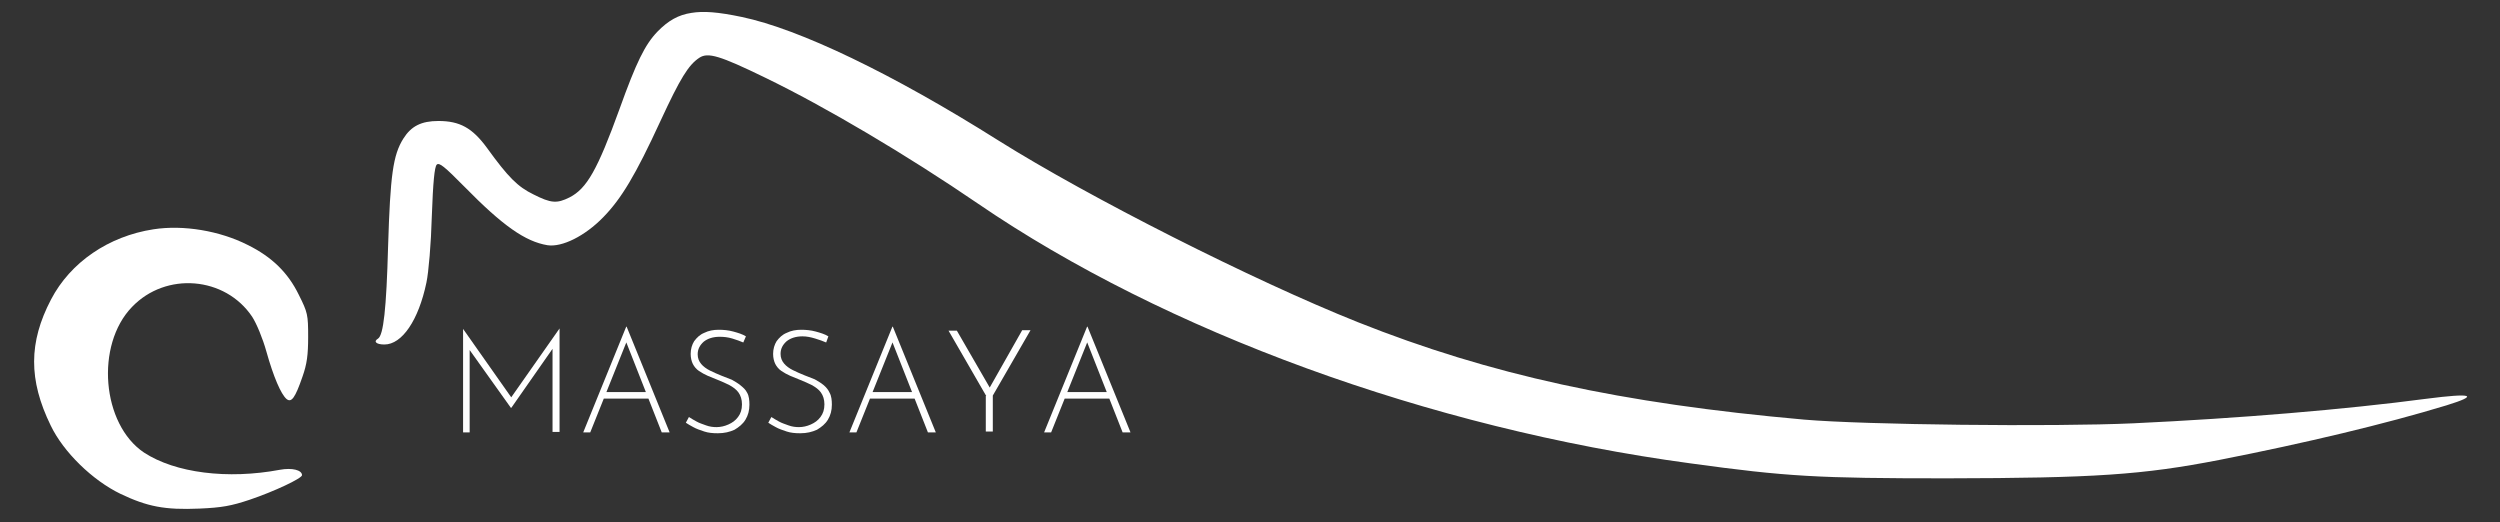
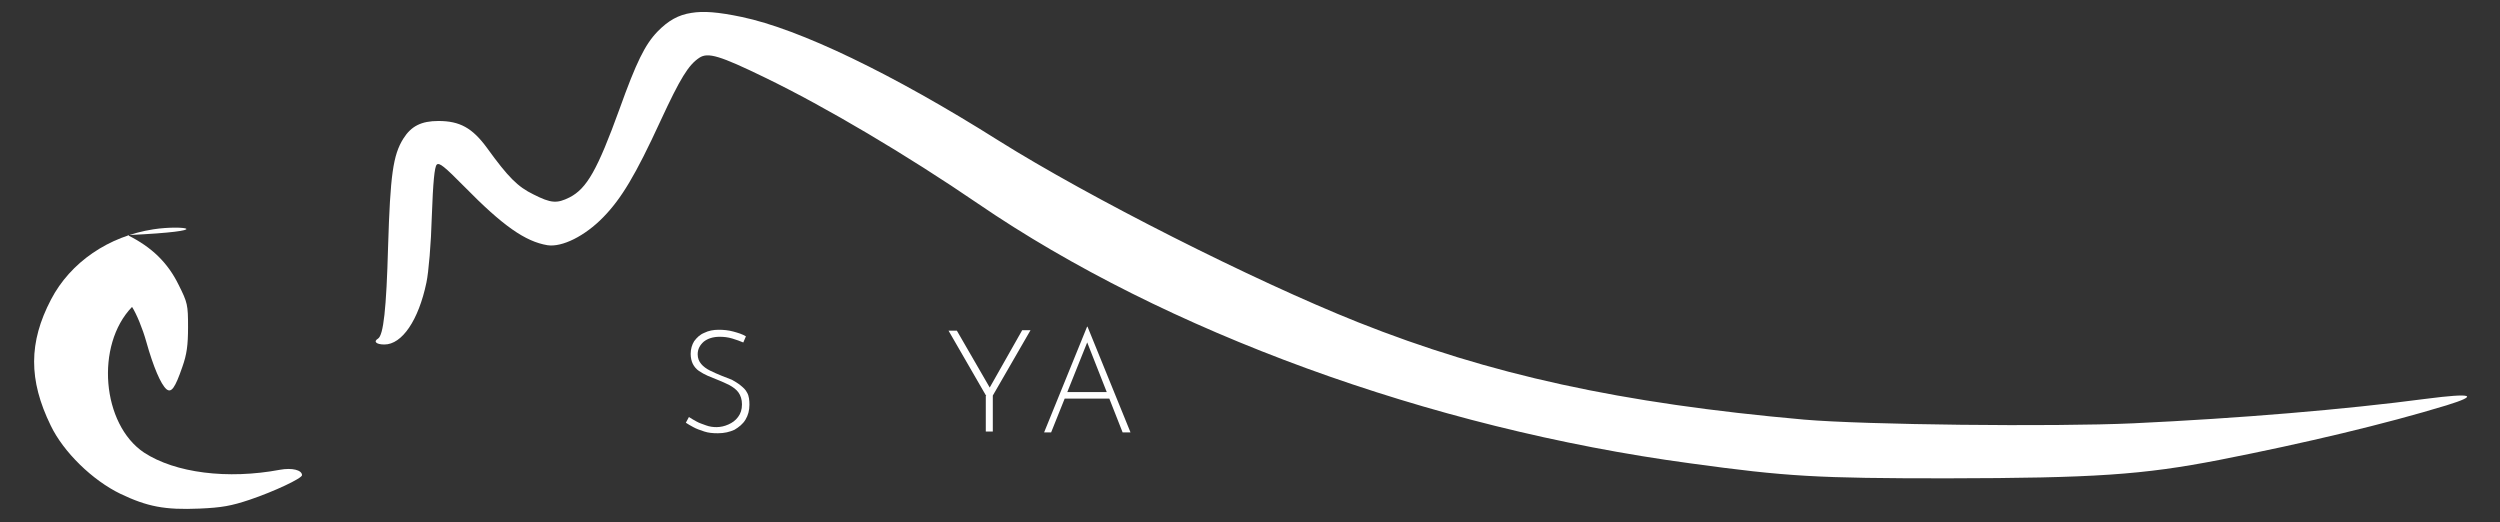
<svg xmlns="http://www.w3.org/2000/svg" version="1.1" id="Layer_1" x="0px" y="0px" viewBox="0 0 57.01 11.91" style="enable-background:new 0 0 57.01 11.91;" xml:space="preserve">
  <rect x="0" y="0" width="57.01" height="11.91" fill="#333333" stroke="none" />
  <style type="text/css">
	.st0{fill:#ffffff;}
</style>
  <g transform="translate(-22.921,218.405) scale(0.1,-0.1)">
    <path fill="#ffffff" class="st0" d="M386.88,2181.11c-2.97-0.45-5.27-1.74-7.73-4.26c-2.86-2.97-4.82-6.95-8.68-17.7   c-5.04-13.89-7.45-18.09-11.37-20.11c-2.91-1.46-4.26-1.34-8.23,0.67c-3.59,1.74-5.77,3.92-10.59,10.59   c-3.36,4.59-6.22,6.16-11.09,6.16c-3.92,0-6.22-1.18-8.01-4.03c-2.35-3.75-2.97-8.29-3.47-24.54c-0.39-14.34-1.06-20.28-2.3-21.06   c-1.12-0.67-0.39-1.34,1.46-1.34c4.03,0,7.79,5.55,9.58,14.12c0.5,2.35,1.06,8.85,1.23,15.13c0.28,7.79,0.62,11.26,1.12,11.76   c0.56,0.56,1.74-0.39,6.33-5.04c8.68-8.85,13.84-12.49,18.93-13.33c3.31-0.5,8.52,2.07,12.72,6.39c4.15,4.26,7.34,9.58,13,21.85   c4.59,9.92,6.44,12.88,8.91,14.51c1.96,1.29,4.65,0.5,15.01-4.54c13.78-6.67,32.49-17.76,48.46-28.68   c42.74-29.24,103.08-51.26,162.51-59.27c22.02-3.03,29.07-3.42,58.48-3.42c33.56,0.06,44.59,0.78,62.18,4.2   c19.72,3.87,37.93,8.23,51.76,12.44c7.62,2.35,5.94,2.86-4.54,1.51c-18.6-2.46-42.86-4.48-66.83-5.6   c-18.37-0.84-61.4-0.34-75.07,0.84c-41.79,3.7-71.71,10.25-101.84,22.24c-23.86,9.52-61.29,28.46-81.9,41.4   c-24.26,15.29-45.43,25.43-58.54,28.18C392.88,2181.33,389.63,2181.56,386.88,2181.11z" />
-     <path class="st0" d="M264.2,2131.76c-10.2-1.57-18.93-7.51-23.36-16.02c-5.1-9.75-5.15-18.32-0.06-28.74   c2.91-6.05,9.52-12.49,15.91-15.57c6.11-2.91,10.08-3.7,17.98-3.36c5.15,0.22,7.28,0.62,11.48,2.02c5.49,1.85,11.93,4.87,11.93,5.6   c0,1.18-2.3,1.74-5.04,1.23c-11.93-2.24-23.86-0.73-30.98,3.92c-9.64,6.44-11.15,24.54-2.74,33.22c7.73,8.07,21.23,6.95,27.39-2.24   c1.01-1.57,2.41-4.93,3.25-7.95c1.62-5.77,3.31-9.69,4.59-10.81c1.12-0.9,1.96,0.22,3.64,5.1c1.01,2.86,1.29,4.93,1.29,9.08   c0,5.04-0.11,5.55-2.13,9.58c-2.46,5.04-6.11,8.63-11.65,11.37C279.33,2131.42,271.04,2132.82,264.2,2131.76z" />
+     <path class="st0" d="M264.2,2131.76c-10.2-1.57-18.93-7.51-23.36-16.02c-5.1-9.75-5.15-18.32-0.06-28.74   c2.91-6.05,9.52-12.49,15.91-15.57c6.11-2.91,10.08-3.7,17.98-3.36c5.15,0.22,7.28,0.62,11.48,2.02c5.49,1.85,11.93,4.87,11.93,5.6   c0,1.18-2.3,1.74-5.04,1.23c-11.93-2.24-23.86-0.73-30.98,3.92c-9.64,6.44-11.15,24.54-2.74,33.22c1.01-1.57,2.41-4.93,3.25-7.95c1.62-5.77,3.31-9.69,4.59-10.81c1.12-0.9,1.96,0.22,3.64,5.1c1.01,2.86,1.29,4.93,1.29,9.08   c0,5.04-0.11,5.55-2.13,9.58c-2.46,5.04-6.11,8.63-11.65,11.37C279.33,2131.42,271.04,2132.82,264.2,2131.76z" />
  </g>
  <g>
    <g>
-       <path fill="#ffffff" d="M10.56,9.86V7.5h0l1.14,1.62L11.63,9.1l1.13-1.61h0v2.36h-0.16V7.86l0.01,0.08L11.66,9.3h-0.01l-0.97-1.36l0.03-0.07v1.99    H10.56z" />
-       <path fill="#ffffff" d="M13.3,9.86l0.98-2.41h0.01l0.98,2.41h-0.18L14.24,7.7l0.11-0.06l-0.89,2.22H13.3z M13.77,8.94h1.02l0.05,0.15h-1.11    L13.77,8.94z" />
      <path fill="#ffffff" d="M16.95,7.81c-0.07-0.03-0.15-0.06-0.25-0.09s-0.19-0.04-0.29-0.04c-0.15,0-0.27,0.04-0.36,0.11    c-0.09,0.08-0.14,0.17-0.14,0.29c0,0.09,0.03,0.16,0.08,0.22c0.05,0.06,0.12,0.11,0.2,0.15s0.17,0.08,0.27,0.12    c0.08,0.03,0.15,0.06,0.23,0.09c0.07,0.04,0.14,0.08,0.2,0.13S17,8.88,17.04,8.96c0.04,0.07,0.05,0.17,0.05,0.27    c0,0.13-0.03,0.24-0.09,0.34s-0.15,0.17-0.25,0.23c-0.11,0.05-0.23,0.08-0.38,0.08c-0.12,0-0.22-0.01-0.31-0.04    c-0.09-0.03-0.18-0.06-0.25-0.1c-0.07-0.04-0.13-0.07-0.17-0.1l0.07-0.13c0.05,0.03,0.11,0.07,0.17,0.1    c0.07,0.04,0.14,0.06,0.22,0.09s0.16,0.04,0.24,0.04c0.09,0,0.18-0.02,0.27-0.06s0.16-0.09,0.22-0.17    c0.06-0.08,0.09-0.17,0.09-0.29c0-0.11-0.03-0.2-0.08-0.27s-0.12-0.12-0.21-0.17c-0.08-0.04-0.17-0.08-0.27-0.12    c-0.07-0.03-0.15-0.06-0.22-0.09s-0.14-0.07-0.2-0.11c-0.06-0.04-0.11-0.1-0.14-0.16s-0.05-0.14-0.05-0.23    c0-0.11,0.03-0.21,0.08-0.29c0.06-0.08,0.13-0.15,0.23-0.19c0.1-0.05,0.21-0.07,0.33-0.07c0.11,0,0.22,0.01,0.33,0.04    c0.11,0.03,0.21,0.06,0.29,0.11L16.95,7.81z" />
-       <path fill="#ffffff" d="M18.84,7.81c-0.07-0.03-0.15-0.06-0.25-0.09S18.4,7.67,18.3,7.67c-0.15,0-0.27,0.04-0.36,0.11    c-0.09,0.08-0.14,0.17-0.14,0.29c0,0.09,0.03,0.16,0.08,0.22c0.05,0.06,0.12,0.11,0.2,0.15s0.17,0.08,0.27,0.12    c0.08,0.03,0.15,0.06,0.23,0.09c0.07,0.04,0.14,0.08,0.2,0.13s0.11,0.11,0.14,0.18c0.04,0.07,0.05,0.17,0.05,0.27    c0,0.13-0.03,0.24-0.09,0.34s-0.15,0.17-0.25,0.23c-0.11,0.05-0.23,0.08-0.38,0.08c-0.12,0-0.22-0.01-0.31-0.04    c-0.09-0.03-0.18-0.06-0.25-0.1c-0.07-0.04-0.13-0.07-0.17-0.1l0.07-0.13c0.05,0.03,0.11,0.07,0.17,0.1    c0.07,0.04,0.14,0.06,0.22,0.09s0.16,0.04,0.24,0.04c0.09,0,0.18-0.02,0.27-0.06s0.16-0.09,0.22-0.17    c0.06-0.08,0.09-0.17,0.09-0.29c0-0.11-0.03-0.2-0.08-0.27s-0.12-0.12-0.21-0.17c-0.08-0.04-0.17-0.08-0.27-0.12    c-0.07-0.03-0.15-0.06-0.22-0.09s-0.14-0.07-0.2-0.11c-0.06-0.04-0.11-0.1-0.14-0.16s-0.05-0.14-0.05-0.23    c0-0.11,0.03-0.21,0.08-0.29c0.06-0.08,0.13-0.15,0.23-0.19c0.1-0.05,0.21-0.07,0.33-0.07c0.11,0,0.22,0.01,0.33,0.04    c0.11,0.03,0.21,0.06,0.29,0.11L18.84,7.81z" />
-       <path fill="#ffffff" d="M19.37,9.86l0.98-2.41h0.01l0.98,2.41h-0.18L20.31,7.7l0.11-0.06l-0.89,2.22H19.37z M19.84,8.94h1.02l0.05,0.15H19.8    L19.84,8.94z" />
      <path fill="#ffffff" d="M22.49,9.03l-0.86-1.49h0.19l0.78,1.35l-0.06,0l0.77-1.36h0.19l-0.86,1.49v0.82h-0.16V9.03z" />
      <path fill="#ffffff" d="M23.81,9.86l0.98-2.41h0.01l0.98,2.41H25.6L24.75,7.7l0.11-0.06l-0.89,2.22H23.81z M24.29,8.94h1.02l0.05,0.15h-1.11    L24.29,8.94z" />
    </g>
  </g>
</svg>